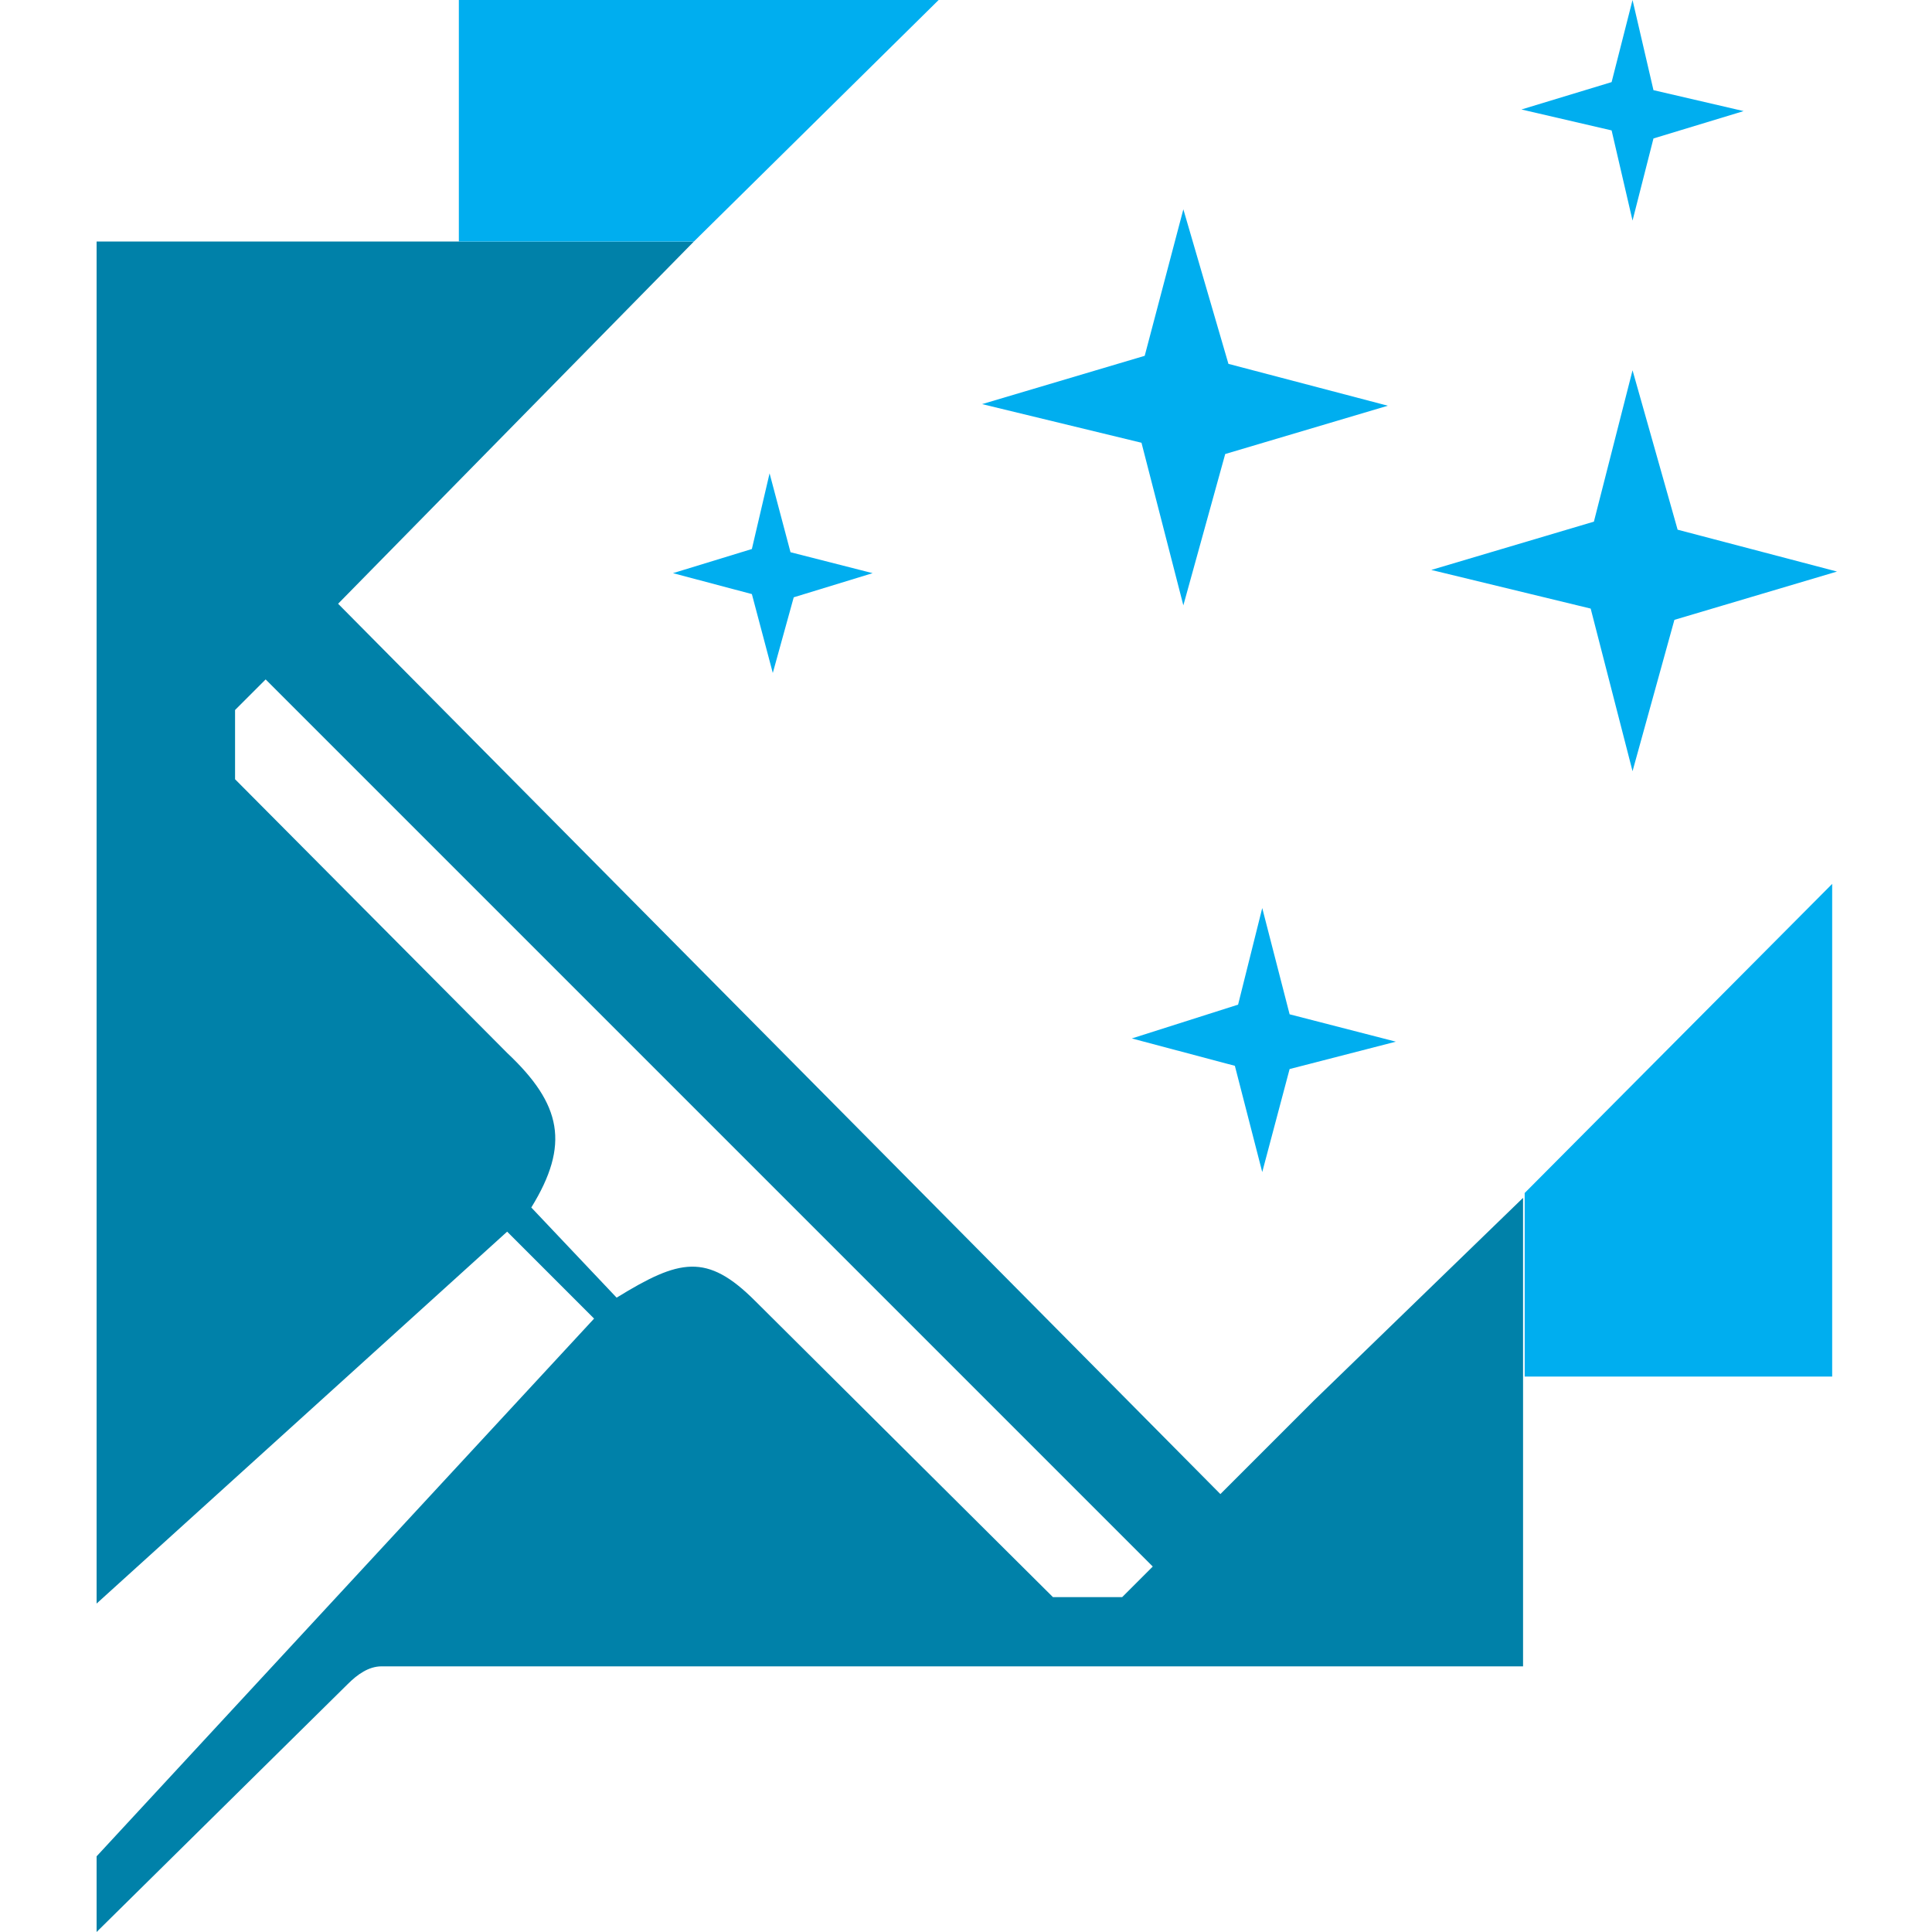
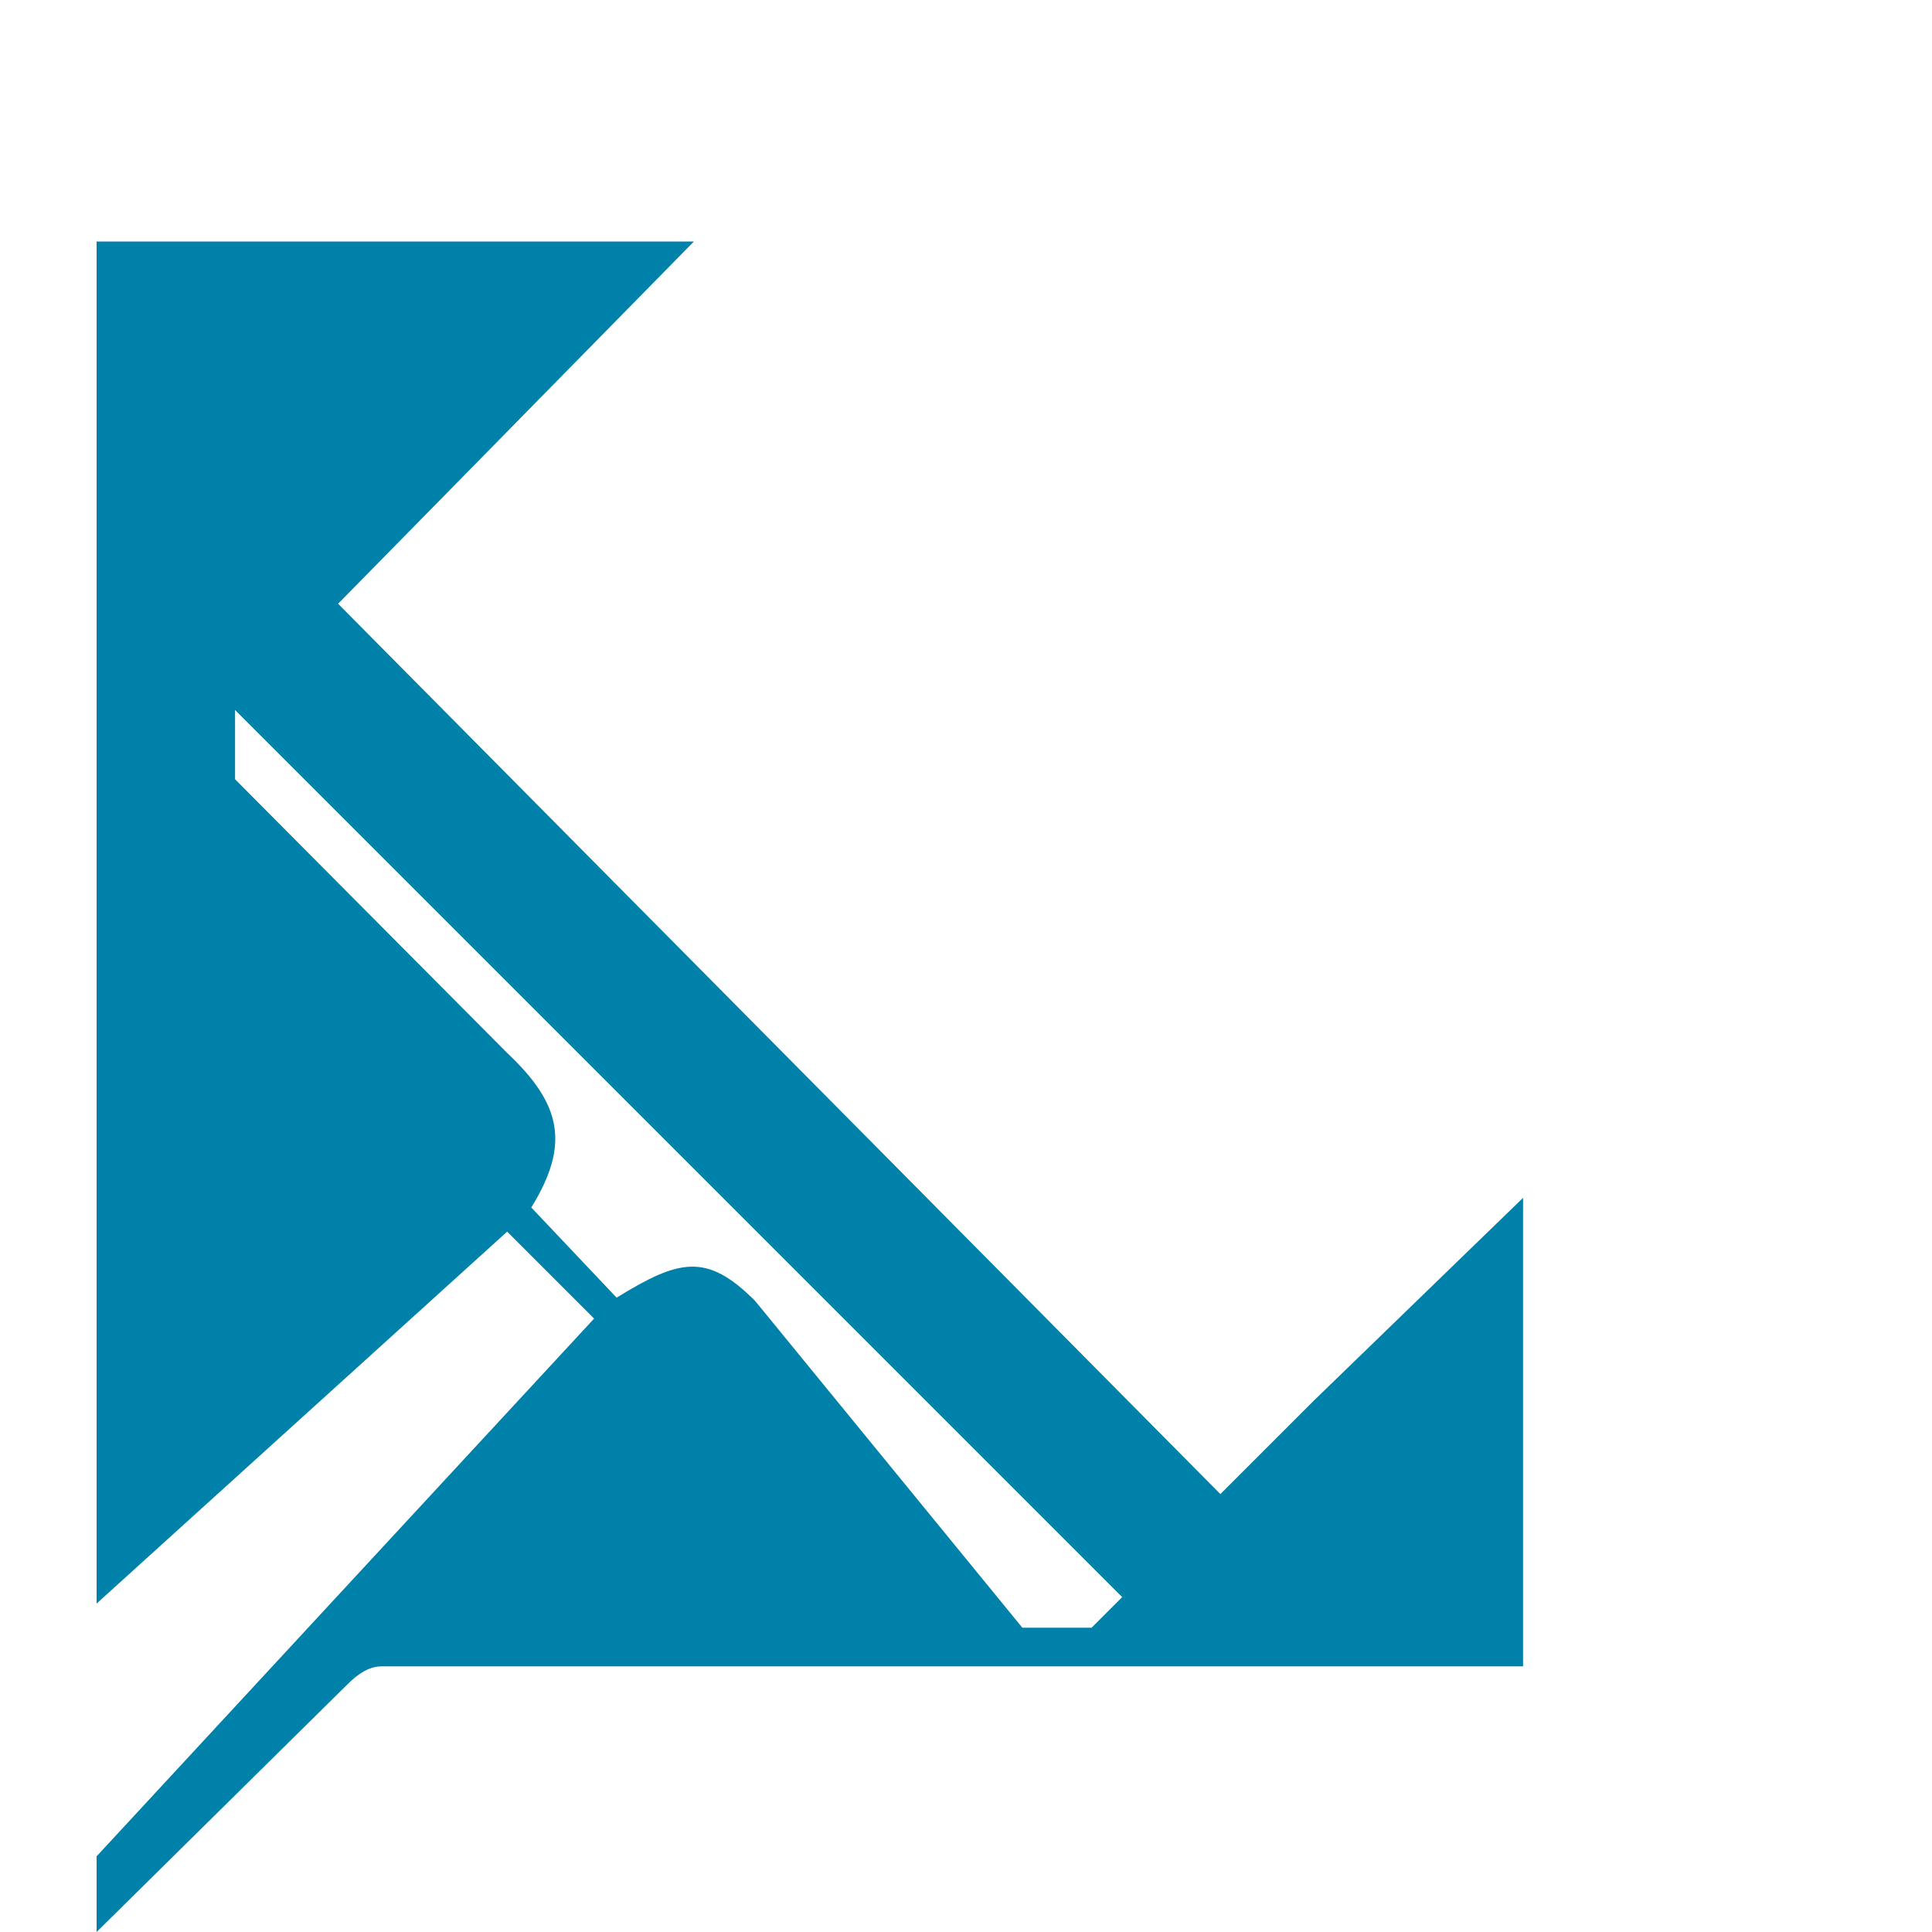
<svg xmlns="http://www.w3.org/2000/svg" version="1.1" id="Layers" x="0px" y="0px" viewBox="0 0 120 120" style="enable-background:new 0 0 120 120;" xml:space="preserve">
  <style type="text/css">
	.st0{fill:#0081A9;}
	.st1{fill:#00AEEF;}
</style>
  <g>
-     <path id="Brush" class="st0" d="M81.6,87l-5.8,5.8L21,37.5l0,0L43.1,15H6v84.6l25.5-23.1l5.4,5.4L6,115.3v4.7l15.6-15.4   c0.6-0.6,1.3-1.1,2.1-1.1c22.9,0,70.9,0,70.9,0V74.4L81.6,87z M33,75c2.4-3.9,1.9-6.4-1.5-9.6L14.6,48.4v-4.3l1.9-1.9l55.1,55.1   l-1.9,1.9h-4.3L46.9,80.8c-3-3-4.7-2.6-8.6-0.2L33,75z" />
-     <path class="st1" d="M78.4,56.4l1.7,6.6l6.6,1.7l-6.6,1.7l-1.7,6.4l-1.7-6.6l-6.4-1.7l6.6-2.1L78.4,56.4z M46.7,34.1l-4.9,1.5   l4.9,1.3l1.3,4.9l1.3-4.7l4.9-1.5l-5.1-1.3l-1.3-4.9L46.7,34.1z M71.1,22.1l-10.1,3l9.9,2.4l2.6,10.1l2.6-9.4l10.1-3l-9.9-2.6   l-2.8-9.6L71.1,22.1z M100.1,5.1l-5.6,1.7l5.6,1.3l1.3,5.6l1.3-5.1l5.6-1.7l-5.6-1.3L101.4,0L100.1,5.1z M99,32.4l-10.1,3l9.9,2.4   l2.6,10.1l2.6-9.4l10.1-3l-9.9-2.6l-2.8-9.9L99,32.4z M94.7,85.5h19.1V54.9L94.7,74.1V85.5z M43.1,15L58.3,0H28.5v15H43.1z" />
+     <path id="Brush" class="st0" d="M81.6,87l-5.8,5.8L21,37.5l0,0L43.1,15H6v84.6l25.5-23.1l5.4,5.4L6,115.3v4.7l15.6-15.4   c0.6-0.6,1.3-1.1,2.1-1.1c22.9,0,70.9,0,70.9,0V74.4L81.6,87z M33,75c2.4-3.9,1.9-6.4-1.5-9.6L14.6,48.4v-4.3l55.1,55.1   l-1.9,1.9h-4.3L46.9,80.8c-3-3-4.7-2.6-8.6-0.2L33,75z" />
  </g>
</svg>